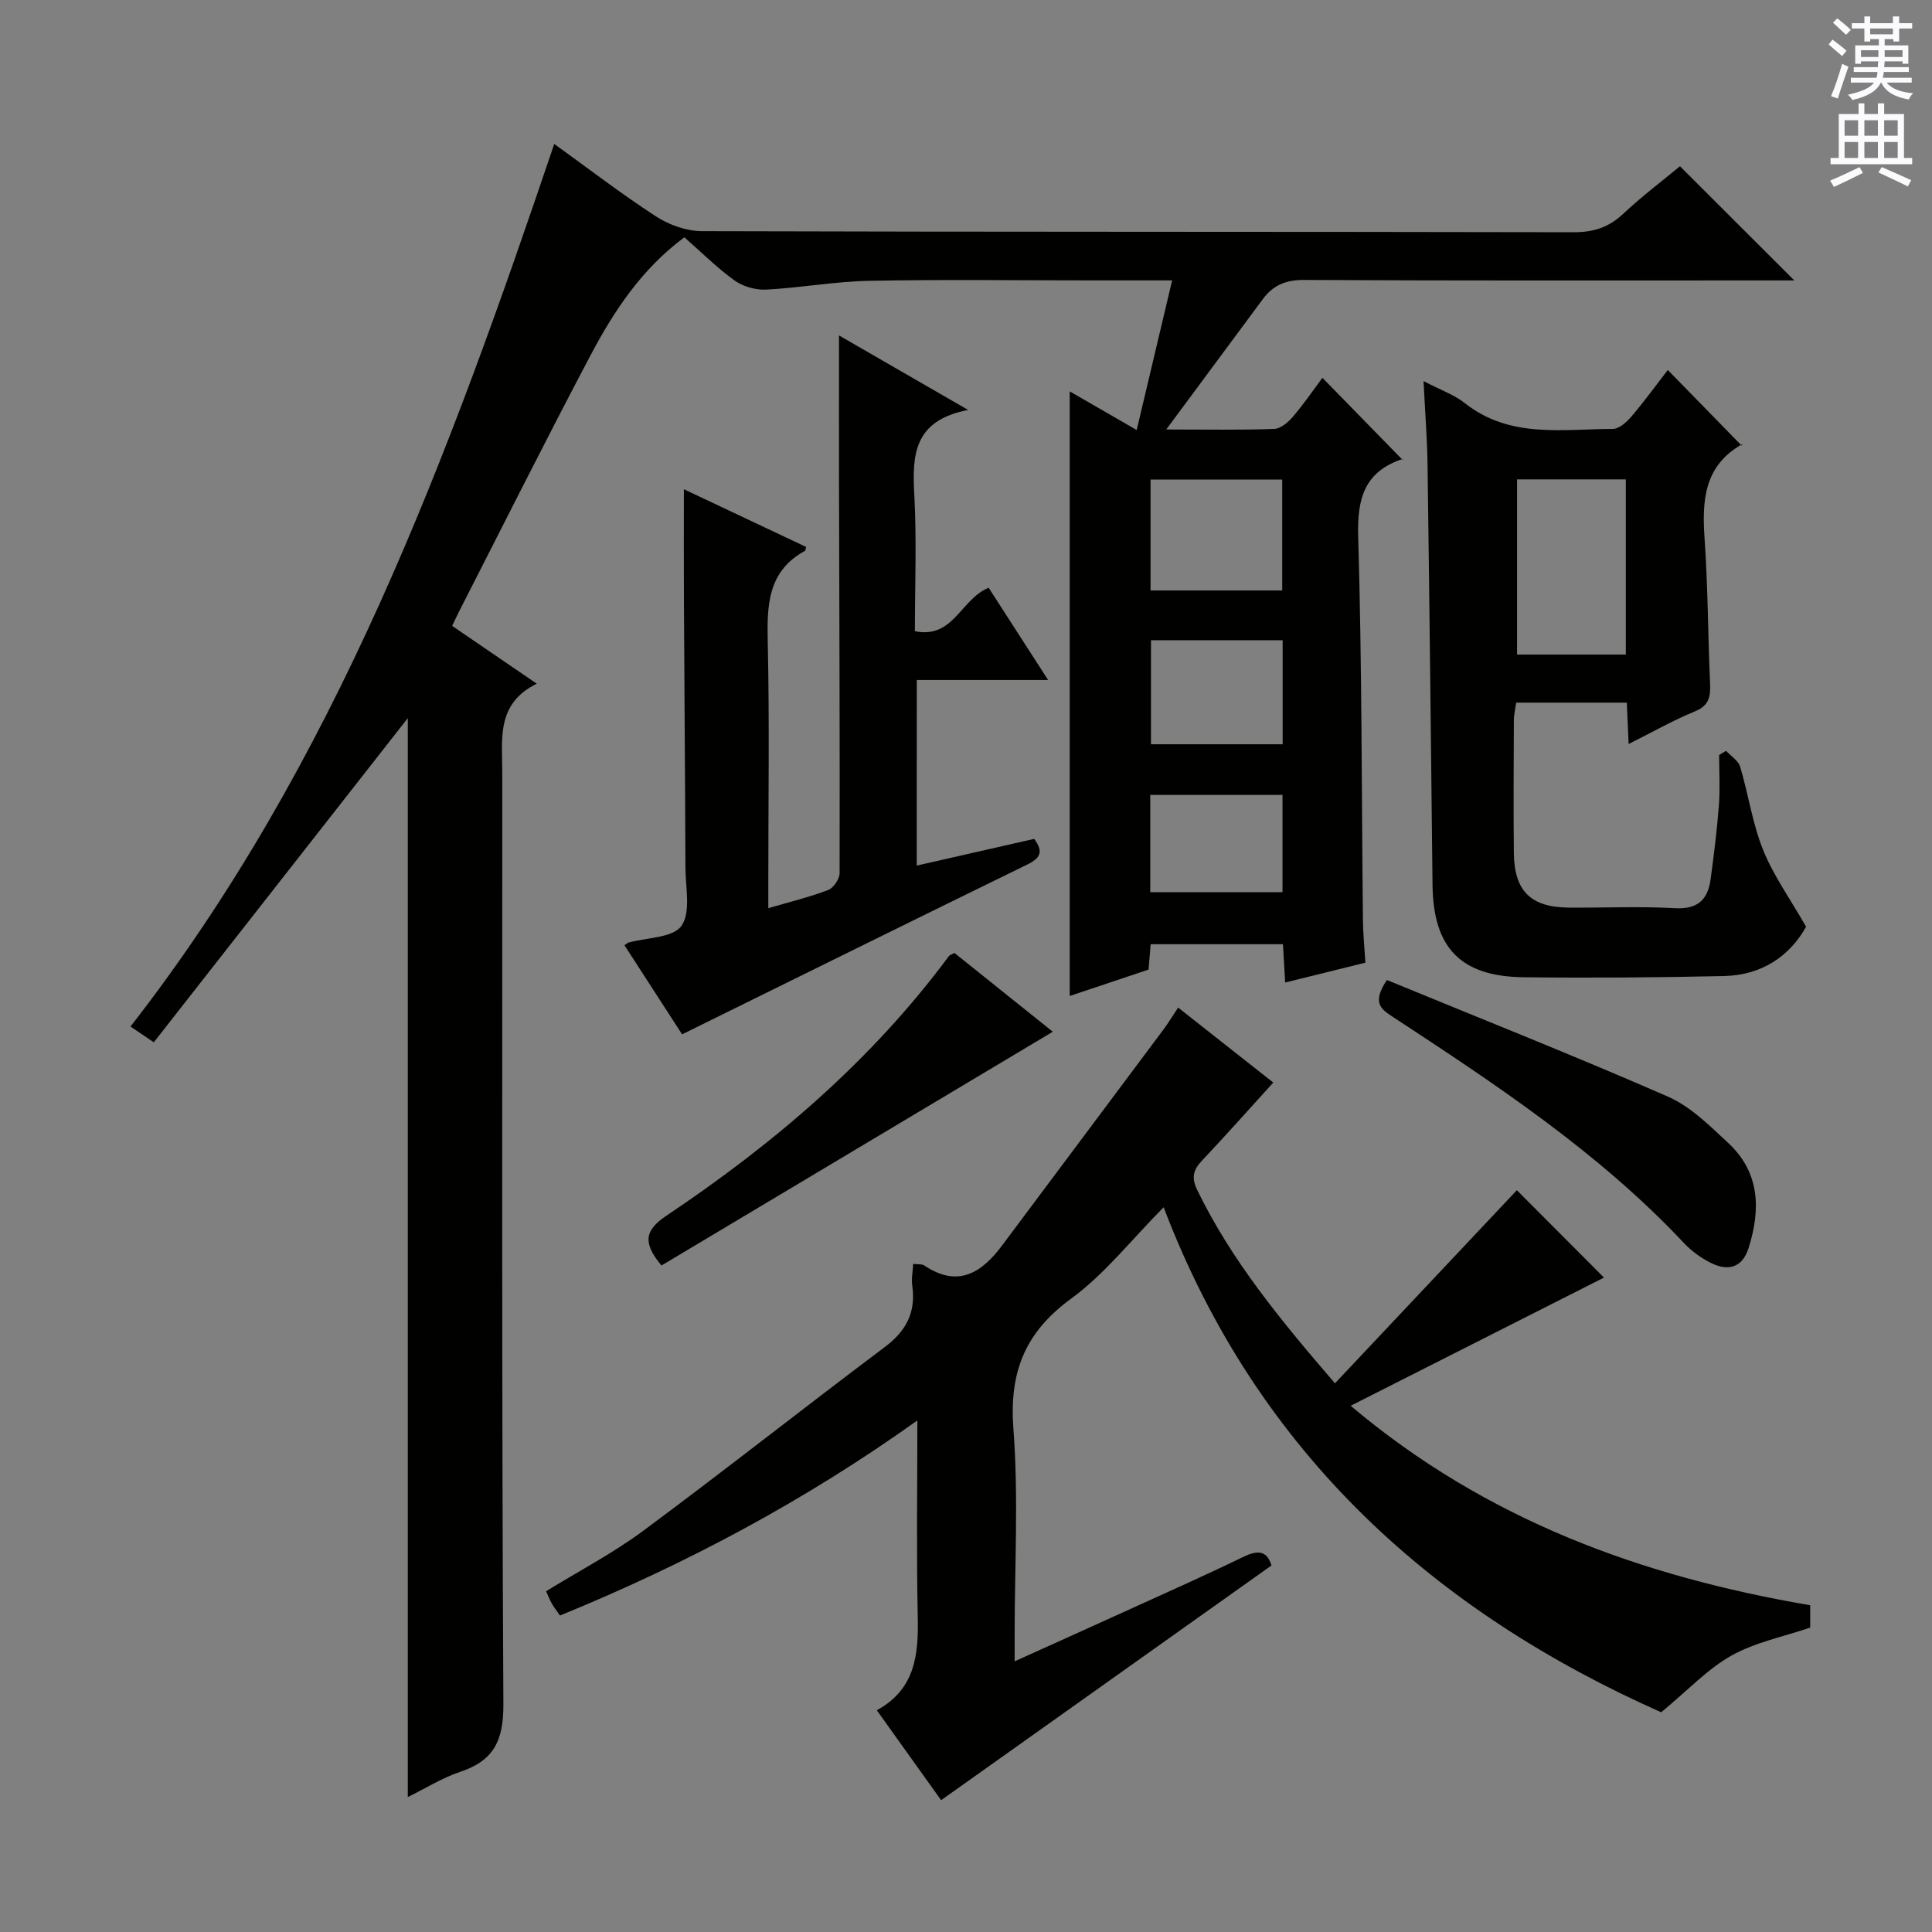
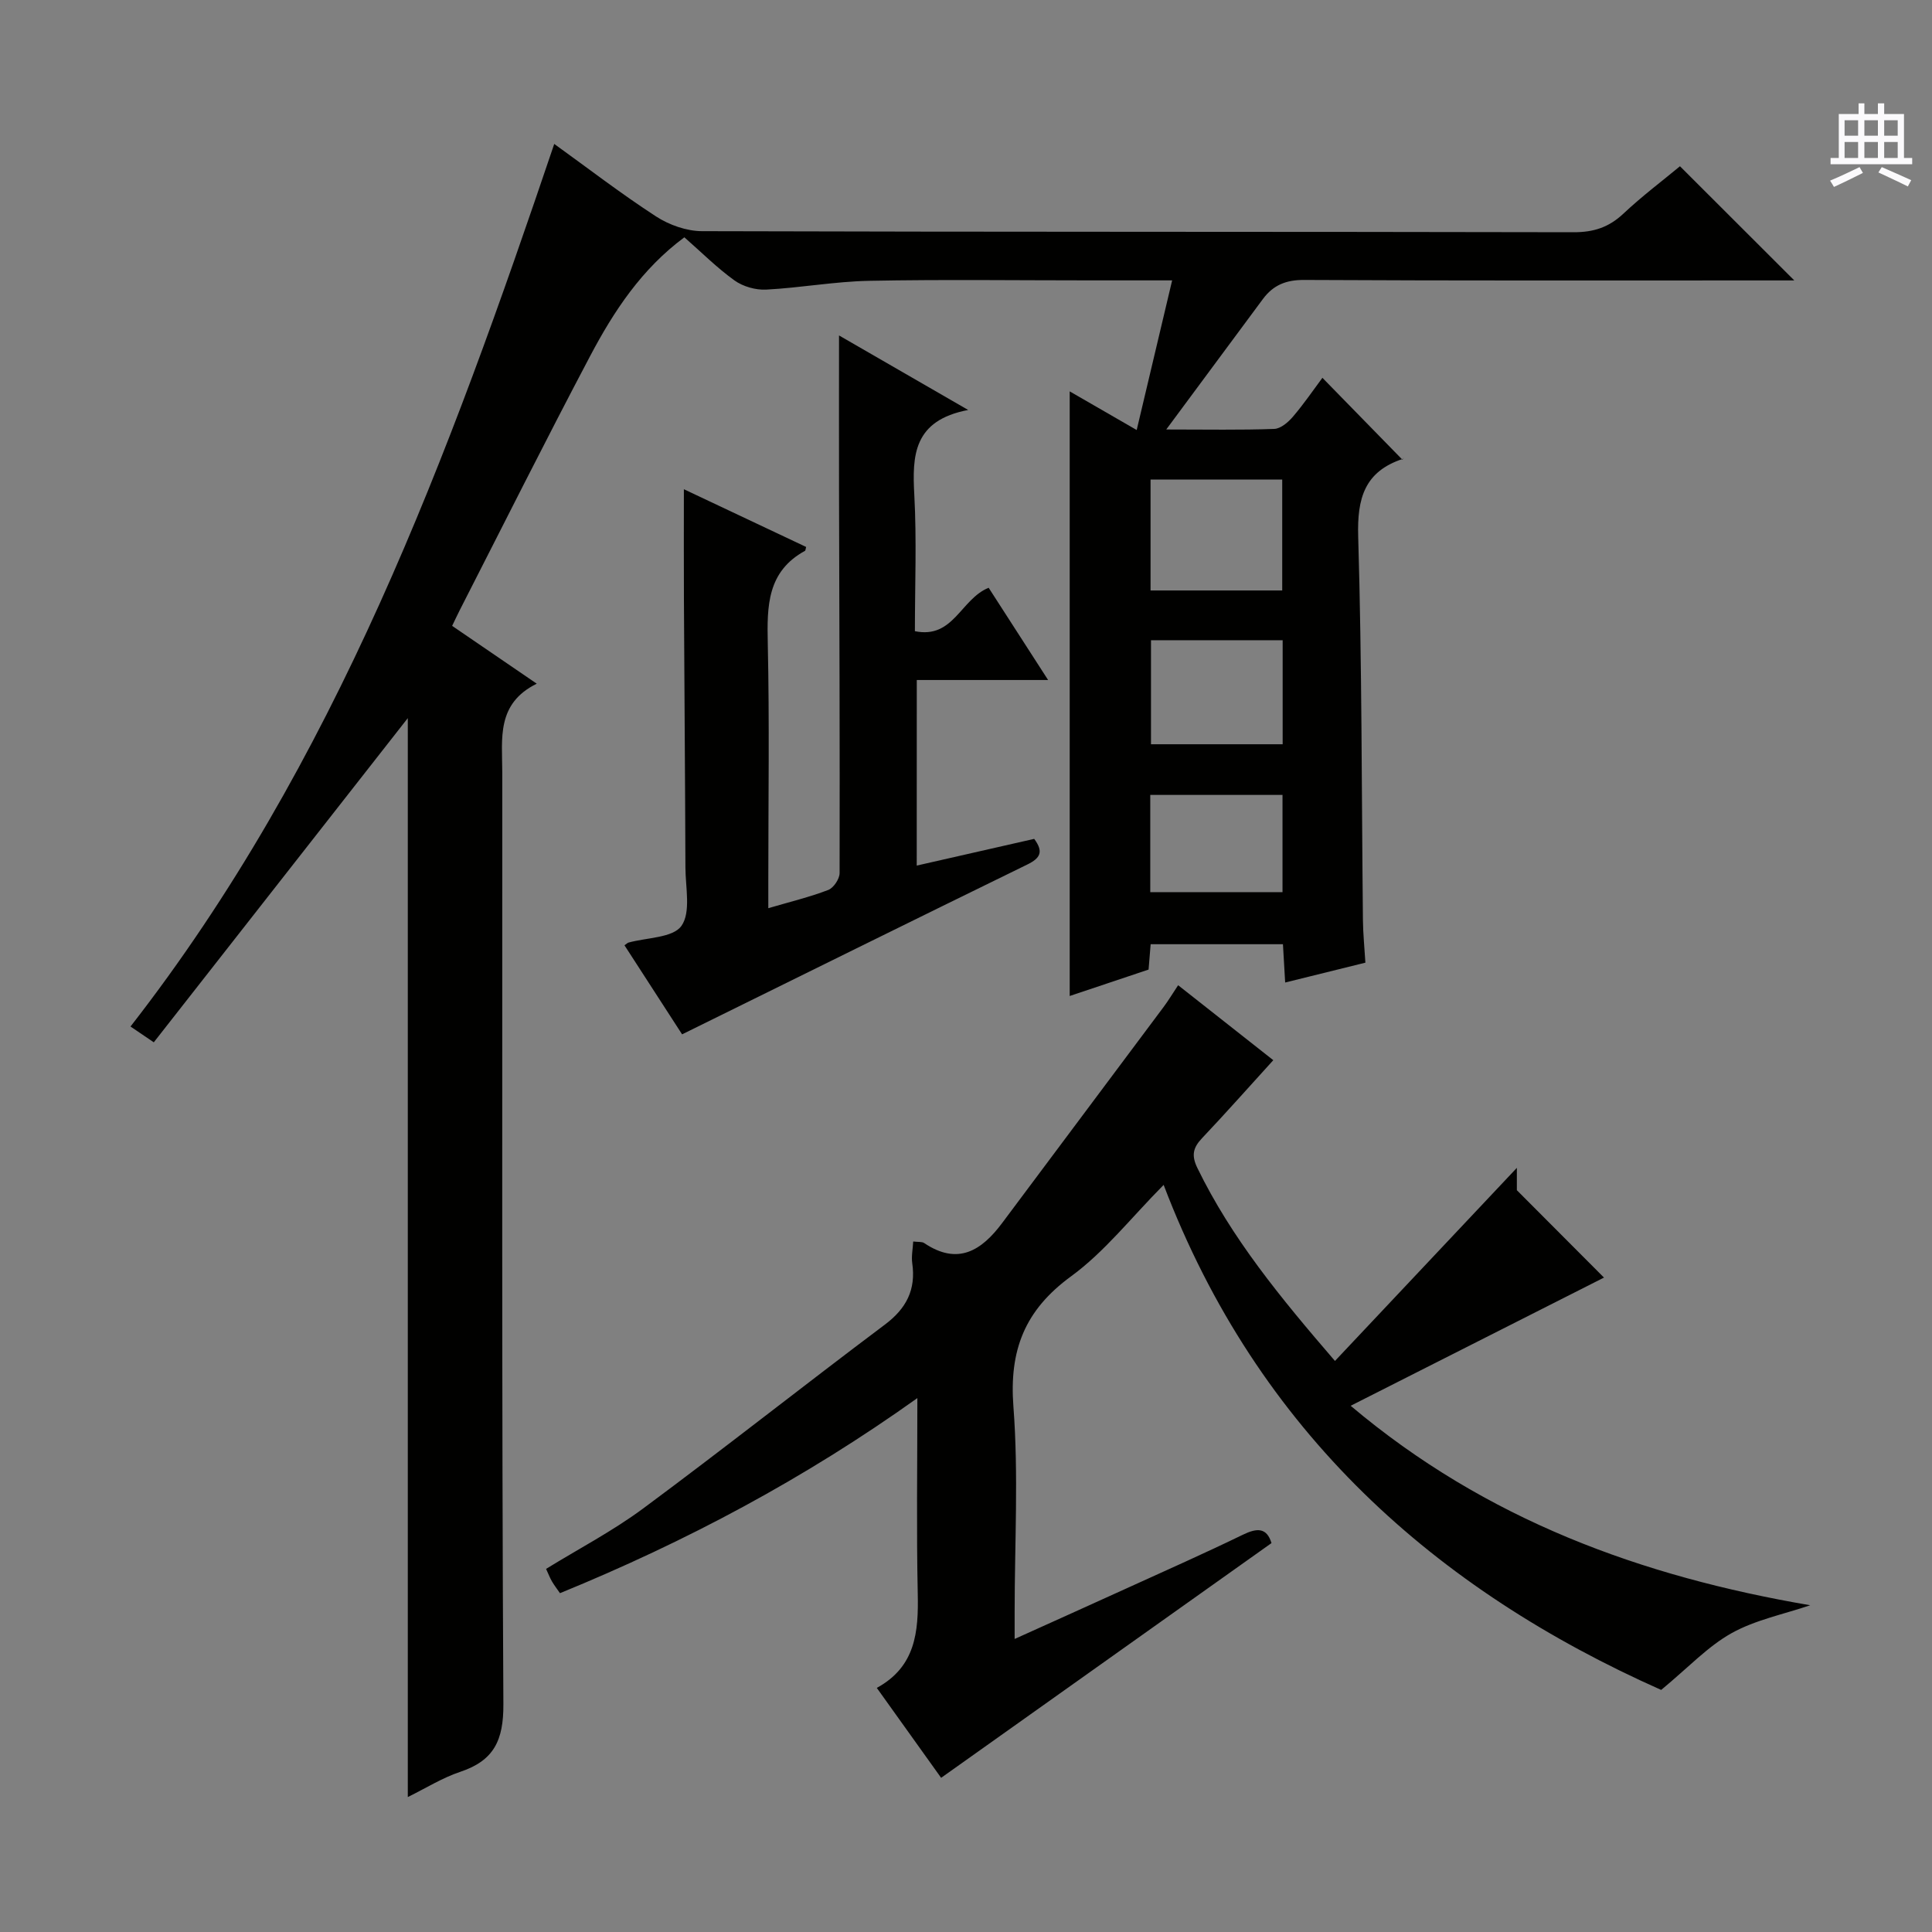
<svg xmlns="http://www.w3.org/2000/svg" enable-background="new 0 0 400 400" viewBox="0 0 400 400">
  <rect x="0" y="0" width="400" height="400" fill="#808080" stroke="none" />
  <g fill="#010100">
    <path d="m84.43 148.68c-17.31 22.1-34.89 44.53-52.59 67.12-2.32-1.57-3.52-2.38-4.82-3.27 42.46-54.51 65.85-118.05 87.73-182.73 7.01 5.05 13.86 10.33 21.09 15.02 2.71 1.76 6.31 3.03 9.5 3.04 60.16.18 120.32.09 180.48.22 4.14.01 7.27-1.02 10.27-3.83 3.87-3.64 8.14-6.85 11.73-9.83 7.95 7.94 15.76 15.74 23.67 23.64-1.48 0-3.25 0-5.02 0-32.16 0-64.33.07-96.49-.1-3.75-.02-6.39 1.09-8.51 3.95-6.39 8.63-12.78 17.26-20.01 27.01 8.53 0 15.46.14 22.36-.12 1.34-.05 2.89-1.38 3.87-2.53 2.26-2.64 4.22-5.53 6.1-8.05 5.54 5.67 10.94 11.19 16.58 16.97.34-.68.27-.24.07-.18-7.93 2.61-9.48 8.16-9.24 16.1.78 26.46.7 52.95.98 79.43.03 2.8.32 5.6.51 8.77-5.43 1.34-10.83 2.68-16.61 4.11-.17-2.9-.3-5.2-.46-7.93-9.07 0-18.11 0-27.39 0-.13 1.61-.27 3.22-.43 5.25-5.31 1.78-10.74 3.6-16.33 5.47 0-41.79 0-83.16 0-125.18 4.39 2.53 8.82 5.09 13.87 8 2.48-10.49 4.84-20.42 7.34-30.98-6.14 0-11.45 0-16.75 0-15.33 0-30.67-.21-45.99.09-7.11.14-14.2 1.45-21.32 1.82-2.17.11-4.78-.63-6.54-1.89-3.62-2.6-6.81-5.8-10.39-8.94-8.84 6.55-14.6 15.29-19.49 24.55-9.23 17.47-18.07 35.15-27.06 52.74-.45.88-.86 1.78-1.53 3.16 5.59 3.82 11.15 7.62 17.52 11.97-8.41 4.14-7.15 11.39-7.14 18.31.03 64.33-.13 128.66.23 192.98.04 7.46-1.94 11.66-8.91 13.99-3.72 1.24-7.14 3.39-10.88 5.23 0-74.89 0-149.36 0-223.38zm153.78-26.43h27.26c0-7.87 0-15.4 0-22.97-9.26 0-18.15 0-27.26 0zm27.35 10.3c-9.51 0-18.39 0-27.26 0v21.54h27.26c0-7.43 0-14.35 0-21.54zm-27.41 52.16h27.38c0-6.84 0-13.39 0-20.13-9.29 0-18.29 0-27.38 0z" />
-     <path d="m314.05 246.42c5.91 5.93 12.21 12.24 18.04 18.09-16.92 8.56-34.36 17.39-52.45 26.54 28.06 23.67 60.26 35.34 95.14 41.3v4.63c-5.52 1.88-11.35 3.03-16.28 5.78-4.91 2.74-8.93 7.09-14.57 11.75-46.58-20.71-83.48-53.26-103.01-104.56-6.73 6.78-12.22 13.86-19.18 18.94-9.6 7.01-12.82 15.3-11.92 27 1.07 14.08.25 28.3.25 42.47v5.6c8.22-3.71 15.76-7.1 23.27-10.52 8.02-3.65 16.07-7.22 24-11.07 2.97-1.44 4.93-1.46 5.91 1.74-22.66 16.1-45.25 32.15-68.4 48.6-3.88-5.42-8.45-11.81-13.32-18.62 8.05-4.39 8.65-11.62 8.48-19.47-.28-13.15-.08-26.3-.08-40.53-23.37 16.68-47.87 29.71-73.99 40.39-.63-.91-1.2-1.64-1.67-2.45-.42-.72-.71-1.5-1.21-2.58 6.72-4.14 13.79-7.83 20.12-12.52 16.83-12.47 33.27-25.48 50.02-38.05 4.46-3.34 6.46-7.24 5.67-12.72-.2-1.41.11-2.89.2-4.49 1 .13 1.79 0 2.27.32 6.96 4.69 11.87 1.58 16.14-4.14 11.14-14.91 22.29-29.8 33.42-44.72.98-1.31 1.83-2.73 3.02-4.52 6.68 5.26 13.14 10.35 19.7 15.52-5.12 5.63-9.86 10.98-14.77 16.17-1.85 1.96-2.21 3.55-.95 6.14 7.06 14.51 17.15 26.8 28.49 39.96 12.78-13.55 25.28-26.82 37.66-39.98z" />
-     <path d="m294.73 78.9c3.63 1.9 6.39 2.85 8.54 4.56 9.29 7.35 20.15 5.38 30.65 5.34 1.31 0 2.87-1.42 3.86-2.58 2.68-3.14 5.11-6.5 7.52-9.62 5.16 5.29 10.13 10.38 15.3 15.67.28-.61.25-.38.14-.32-7.93 4.43-8.38 11.65-7.82 19.62.69 9.95.69 19.95 1.13 29.92.12 2.71-.17 4.58-3.13 5.79-4.55 1.87-8.87 4.33-13.73 6.76-.14-3.12-.25-5.7-.38-8.57-7.6 0-15.04 0-22.9 0-.16 1.17-.47 2.43-.48 3.69-.04 9.16-.1 18.33 0 27.49.09 7.84 3.52 11.2 11.35 11.26 7.33.06 14.68-.29 21.98.12 4.73.27 6.83-1.76 7.4-5.98.69-5.09 1.33-10.2 1.72-15.33.26-3.45.05-6.94.05-10.41.48-.29.95-.57 1.43-.86 1.01 1.09 2.54 2.02 2.92 3.3 1.71 5.71 2.54 11.73 4.75 17.21 2.13 5.3 5.56 10.07 8.9 15.91-3.32 5.98-9.07 10.04-16.99 10.21-13.82.31-27.65.41-41.47.25-13.09-.15-18.74-6.11-18.88-19.12-.32-28.97-.63-57.93-1.03-86.9-.07-5.45-.51-10.9-.83-17.41zm19.36 20.35v36.27h22.52c0-12.31 0-24.32 0-36.27-7.81 0-15.23 0-22.52 0z" />
+     <path d="m314.05 246.42c5.91 5.93 12.21 12.24 18.04 18.09-16.92 8.56-34.36 17.39-52.45 26.54 28.06 23.67 60.26 35.34 95.14 41.3c-5.52 1.88-11.35 3.03-16.28 5.78-4.91 2.74-8.93 7.09-14.57 11.75-46.58-20.71-83.48-53.26-103.01-104.56-6.73 6.78-12.22 13.86-19.18 18.94-9.6 7.01-12.82 15.3-11.92 27 1.07 14.08.25 28.3.25 42.47v5.6c8.22-3.71 15.76-7.1 23.27-10.52 8.02-3.65 16.07-7.22 24-11.07 2.97-1.44 4.93-1.46 5.91 1.74-22.66 16.1-45.25 32.15-68.4 48.6-3.88-5.42-8.45-11.81-13.32-18.62 8.05-4.39 8.65-11.62 8.48-19.47-.28-13.15-.08-26.3-.08-40.53-23.37 16.68-47.87 29.71-73.99 40.39-.63-.91-1.2-1.64-1.67-2.45-.42-.72-.71-1.5-1.21-2.58 6.72-4.14 13.79-7.83 20.12-12.52 16.83-12.47 33.27-25.48 50.02-38.05 4.46-3.34 6.46-7.24 5.67-12.72-.2-1.41.11-2.89.2-4.49 1 .13 1.79 0 2.27.32 6.96 4.69 11.87 1.58 16.14-4.14 11.14-14.91 22.29-29.8 33.42-44.72.98-1.31 1.83-2.73 3.02-4.52 6.68 5.26 13.14 10.35 19.7 15.52-5.12 5.63-9.86 10.98-14.77 16.17-1.85 1.96-2.21 3.55-.95 6.14 7.06 14.51 17.15 26.8 28.49 39.96 12.78-13.55 25.28-26.82 37.66-39.98z" />
    <path d="m189.8 179.21c8.22-1.87 16.24-3.69 24.32-5.53 1.98 2.67 1.28 3.99-1.45 5.32-23.59 11.52-47.12 23.16-71.45 35.15-3.58-5.54-7.76-11.99-11.93-18.44.54-.37.66-.51.8-.55 3.8-1.06 9.22-.97 10.99-3.46 2-2.82.84-7.97.83-12.1-.06-18.49-.22-36.98-.31-55.47-.04-7.43-.01-14.86-.01-22.84 8.44 3.98 16.9 7.98 25.31 11.95-.13.49-.13.74-.23.8-7.85 4.29-7.88 11.45-7.71 19.17.36 16.32.11 32.66.11 48.99v5.83c4.54-1.33 8.56-2.3 12.4-3.77 1.11-.42 2.36-2.29 2.36-3.5.06-26.49-.05-52.98-.12-79.47-.02-10.45 0-20.9 0-31.84 8.36 4.83 16.89 9.74 26.74 15.43-11.38 2.17-11.6 9.44-11.15 17.63.5 9.29.12 18.62.12 28.17 8 1.65 9.46-6.64 15.27-8.99 3.85 5.97 7.83 12.15 12.31 19.1-9.44 0-18.12 0-27.19 0-.01 12.97-.01 25.37-.01 38.42z" />
-     <path d="m287.14 202.9c19.42 7.99 38.95 15.73 58.18 24.14 4.7 2.06 8.69 6.06 12.55 9.66 6.51 6.08 6.67 13.7 4.17 21.65-1.3 4.16-4.27 4.9-7.83 3.12-2.04-1.02-4.02-2.46-5.58-4.12-17.69-18.84-39.08-32.92-60.48-46.96-2.43-1.59-4.02-2.96-1.01-7.49z" />
-     <path d="m136.95 262.01c-3.91-4.7-3.5-7.28.99-10.29 22.24-14.9 42.46-32.09 58.51-53.76.18-.24.57-.33 1.16-.66 6.62 5.3 13.33 10.68 20.36 16.31-27.2 16.25-54.06 32.3-81.02 48.4z" />
  </g>
-   <path d="m378.6 9.2.8-1c.9.7 1.9 1.4 2.9 2.3l-.9 1.1c-1.1-.9-2-1.7-2.8-2.4zm.5 10.7c.9-2.1 1.6-4.3 2.3-6.7.4.2.8.4 1.3.6-.7 2.1-1.5 4.3-2.2 6.6zm.4-15.2.9-.9c1 .8 2 1.6 2.8 2.4l-1 1c-1-.9-1.9-1.8-2.7-2.5zm12.5-1.3h1.2v1.4h2.7v1.1h-2.7v2.7h-1.2v-.5h-1.8v1.3h4.9v3.8h-1.2v-.5h-3.7c0 .4-.1.9-.1 1.2h5.1v1h-5.2c0 .5-.1.9-.2 1.2h6v1h-5.2c1.1 1.3 2.9 2 5.5 2.2-.4.4-.7.8-.9 1.3-2.9-.5-4.8-1.6-5.7-3.5h-.1c-.8 1.7-2.7 2.9-5.9 3.6-.2-.4-.6-.8-.9-1.1 2.8-.6 4.6-1.4 5.4-2.5h-4.8v-1h5.3c.1-.3.2-.7.2-1.2h-4.9v-1h5c0-.4 0-.8.1-1.2h-3.6v.5h-1.2v-3.8h4.9v-1.3h-1.8v.5h-1.2v-2.7h-2.6v-1.1h2.6v-1.4h1.2v1.4h4.7v-1.4zm-6.7 8.4h3.6c0-.4 0-.9 0-1.4h-3.6zm1.9-4.7h4.7v-1.2h-4.7zm6.7 3.3h-3.7v1.4h3.7z" fill="#fbfafc" />
  <path d="m384.7 21.4h1.3v2.2h2.8v-2.2h1.3v2.2h4.1v9.1h1.7v1.3h-16.9v-1.3h1.7v-9.1h4.1v-2.2zm.3 13.2.7 1.2c-1.8.9-3.8 1.9-6 2.9-.2-.4-.5-.8-.8-1.3 2.4-1 4.4-2 6.1-2.8zm-3.1-6.5h2.8v-3.2h-2.8zm0 4.6h2.8v-3.3h-2.8zm4.1-4.6h2.8v-3.2h-2.8zm0 4.6h2.8v-3.3h-2.8zm3.6 1.9c2.1.9 4.1 1.8 6.1 2.7l-.7 1.3c-2.2-1.1-4.2-2-6.1-2.9zm3.3-9.7h-2.8v3.2h2.8zm-2.8 7.8h2.8v-3.3h-2.8z" fill="#fbfafc" />
</svg>